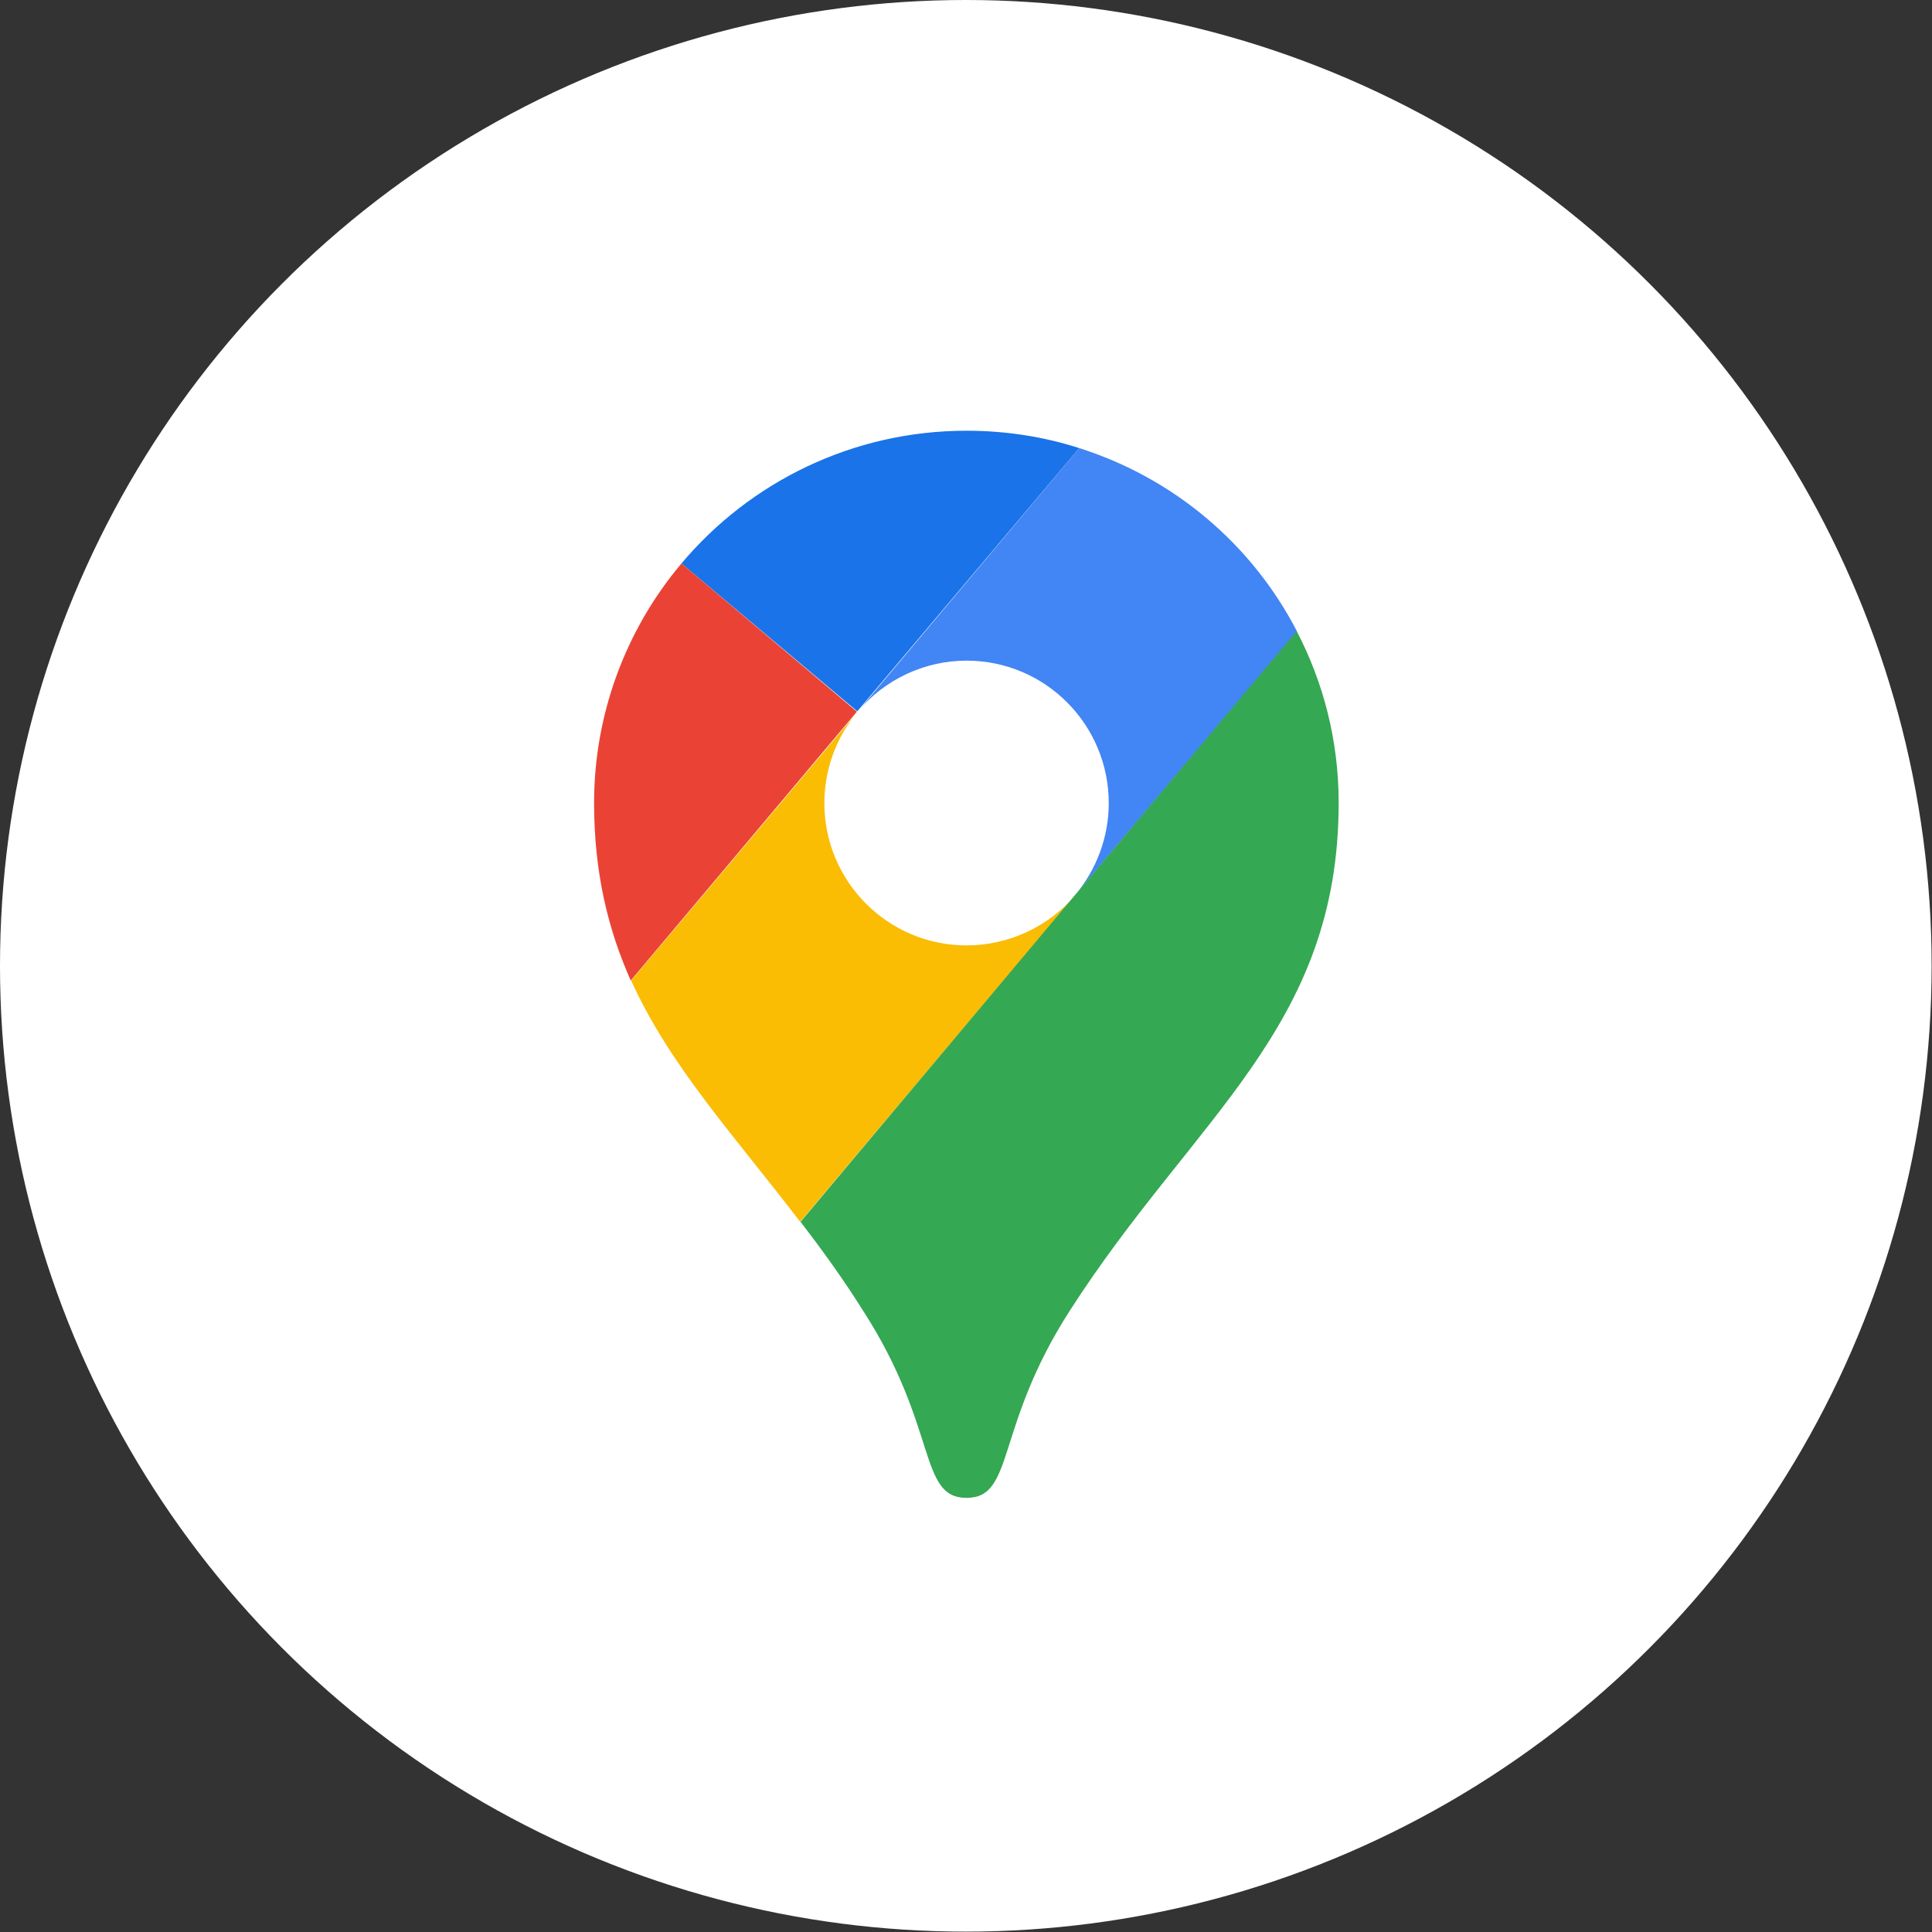
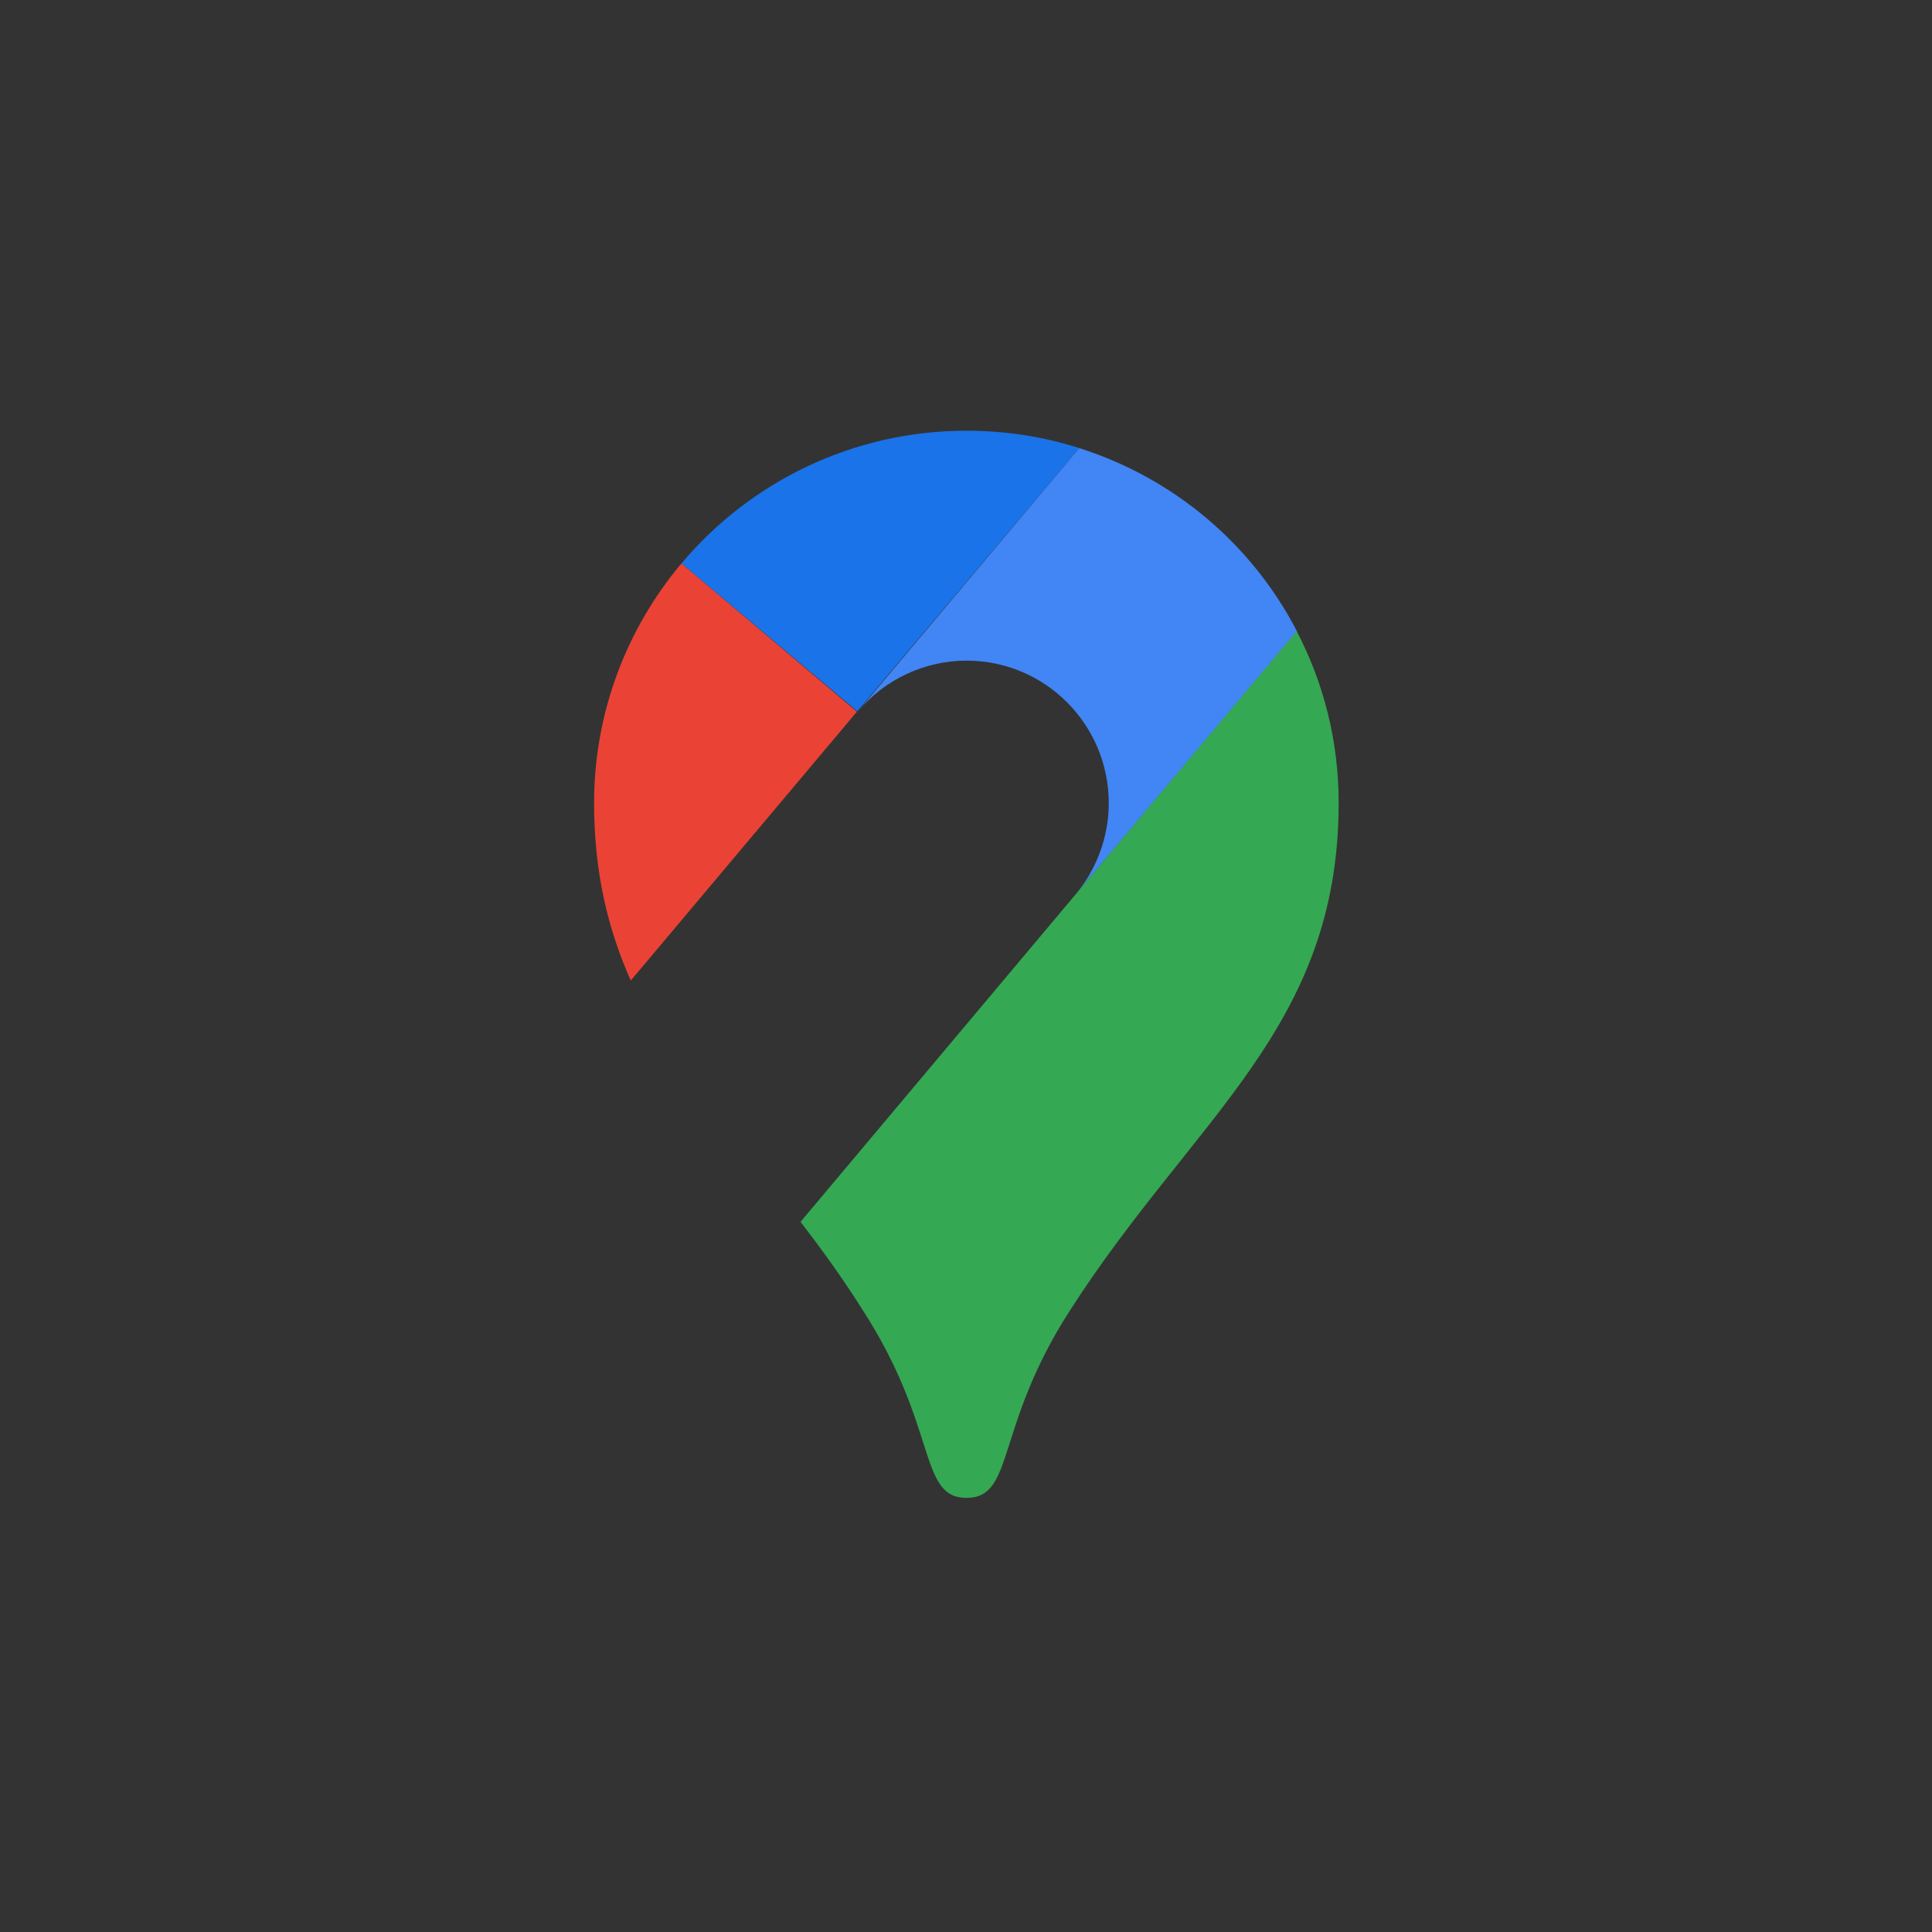
<svg xmlns="http://www.w3.org/2000/svg" version="1.1" id="Capa_1" x="0px" y="0px" viewBox="0 0 510.9 510.9" style="enable-background:new 0 0 510.9 510.9;" xml:space="preserve">
  <rect x="0" y="0" width="510.9" height="510.9" fill="#333333" stroke="none" />
  <style type="text/css">
	.st0{fill:#FFFFFF;}
	.st1{fill:#1A73E8;}
	.st2{fill:#EA4335;}
	.st3{fill:#4285F4;}
	.st4{fill:#FBBC04;}
	.st5{fill:#34A853;}
</style>
-   <circle class="st0" cx="255.4" cy="255.4" r="255.4" />
  <g>
    <path class="st1" d="M285.4,118.5c-9.3-3-19.4-4.6-29.8-4.6c-30.2,0-57.3,13.6-75.4,35.1l46.5,39.1L285.4,118.5z" />
    <path class="st2" d="M180.2,149c-14.9,17.7-23.1,40.1-23.1,63.3c0,18.5,3.7,33.5,9.7,47l59.8-71.1L180.2,149z" />
    <path class="st3" d="M255.6,174.7c20.8,0,37.6,16.9,37.6,37.7c0,8.9-3.2,17.5-8.9,24.3L343,167c-12-23.2-32.7-40.6-57.6-48.5   l-58.5,69.6C233.9,179.7,244.5,174.7,255.6,174.7" />
-     <path class="st4" d="M255.6,250c-20.8,0-37.6-16.9-37.6-37.6c0-8.9,3.1-17.4,8.8-24.2l-59.9,71.1c10.3,22.7,27.2,40.9,44.7,63.8   l72.8-86.4C277.2,245.1,266.7,250,255.6,250" />
    <path class="st5" d="M282.9,346.6c32.9-51.3,71.1-74.7,71.1-134.3c0-16.4-4-31.8-11.1-45.4L211.7,323.1c5.6,7.3,11.2,15,16.6,23.6   c19.9,30.9,14.5,49.4,27.3,49.4C268.4,396.1,263,377.5,282.9,346.6" />
  </g>
</svg>